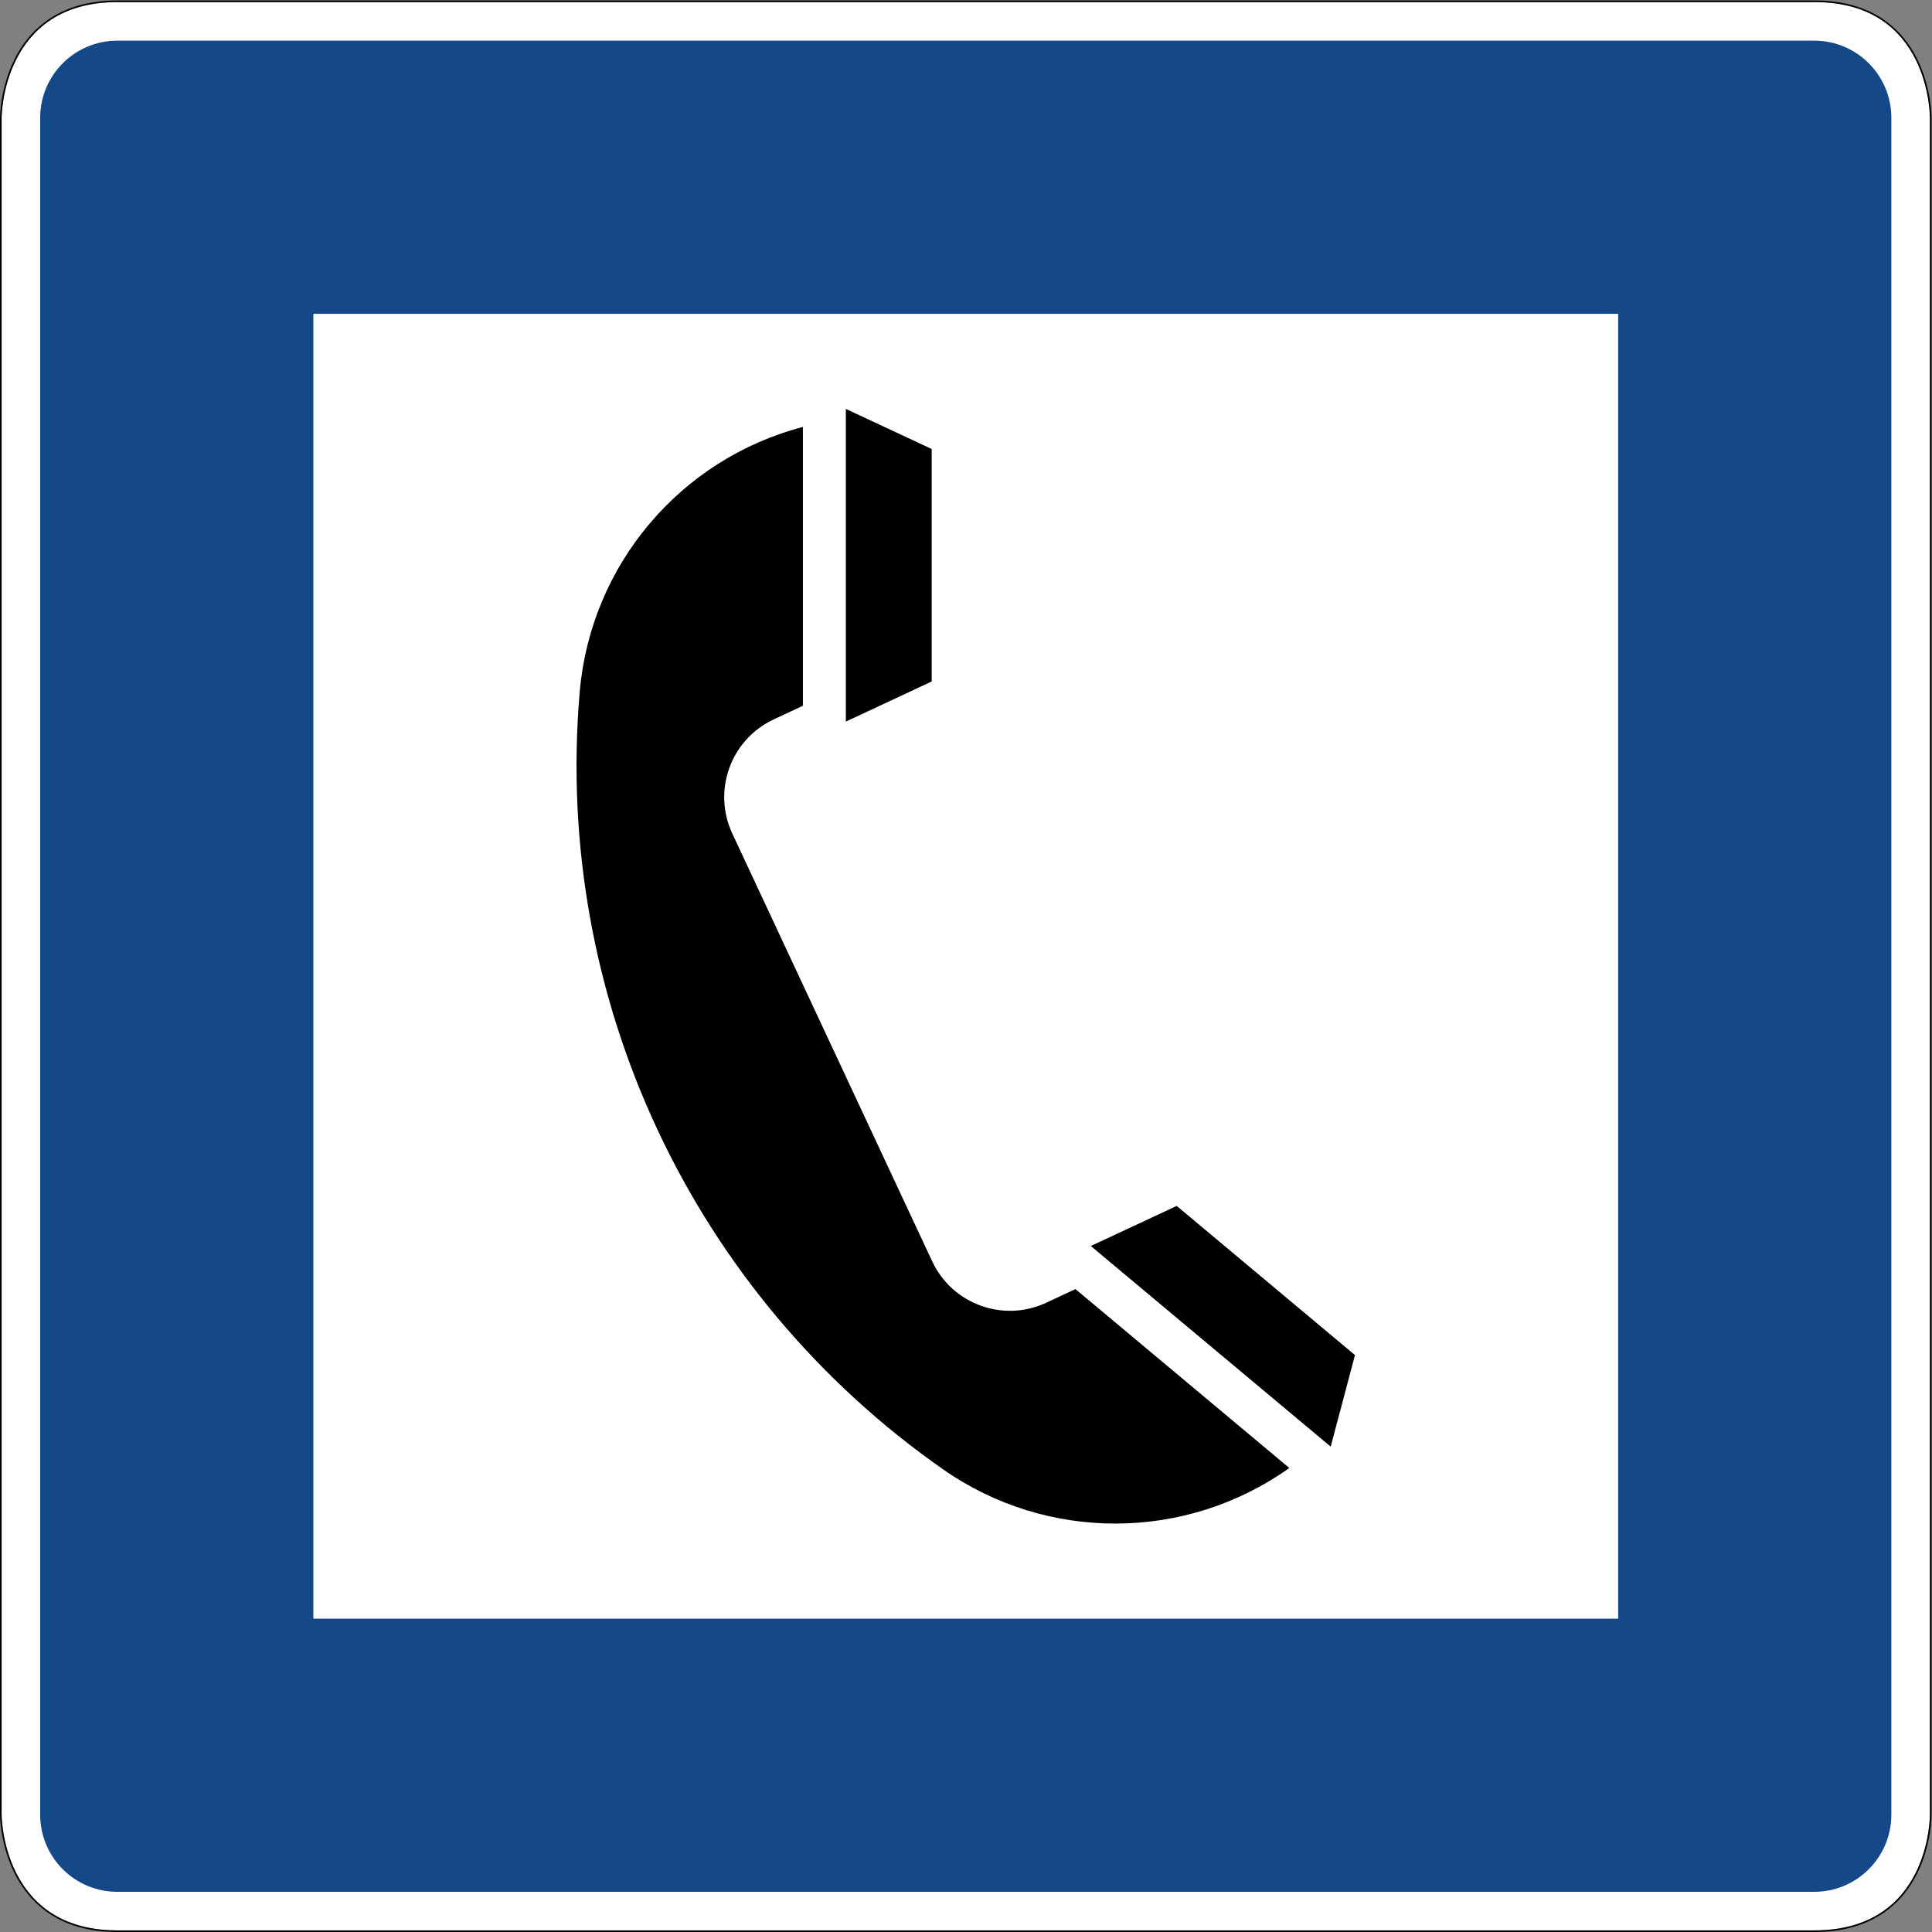
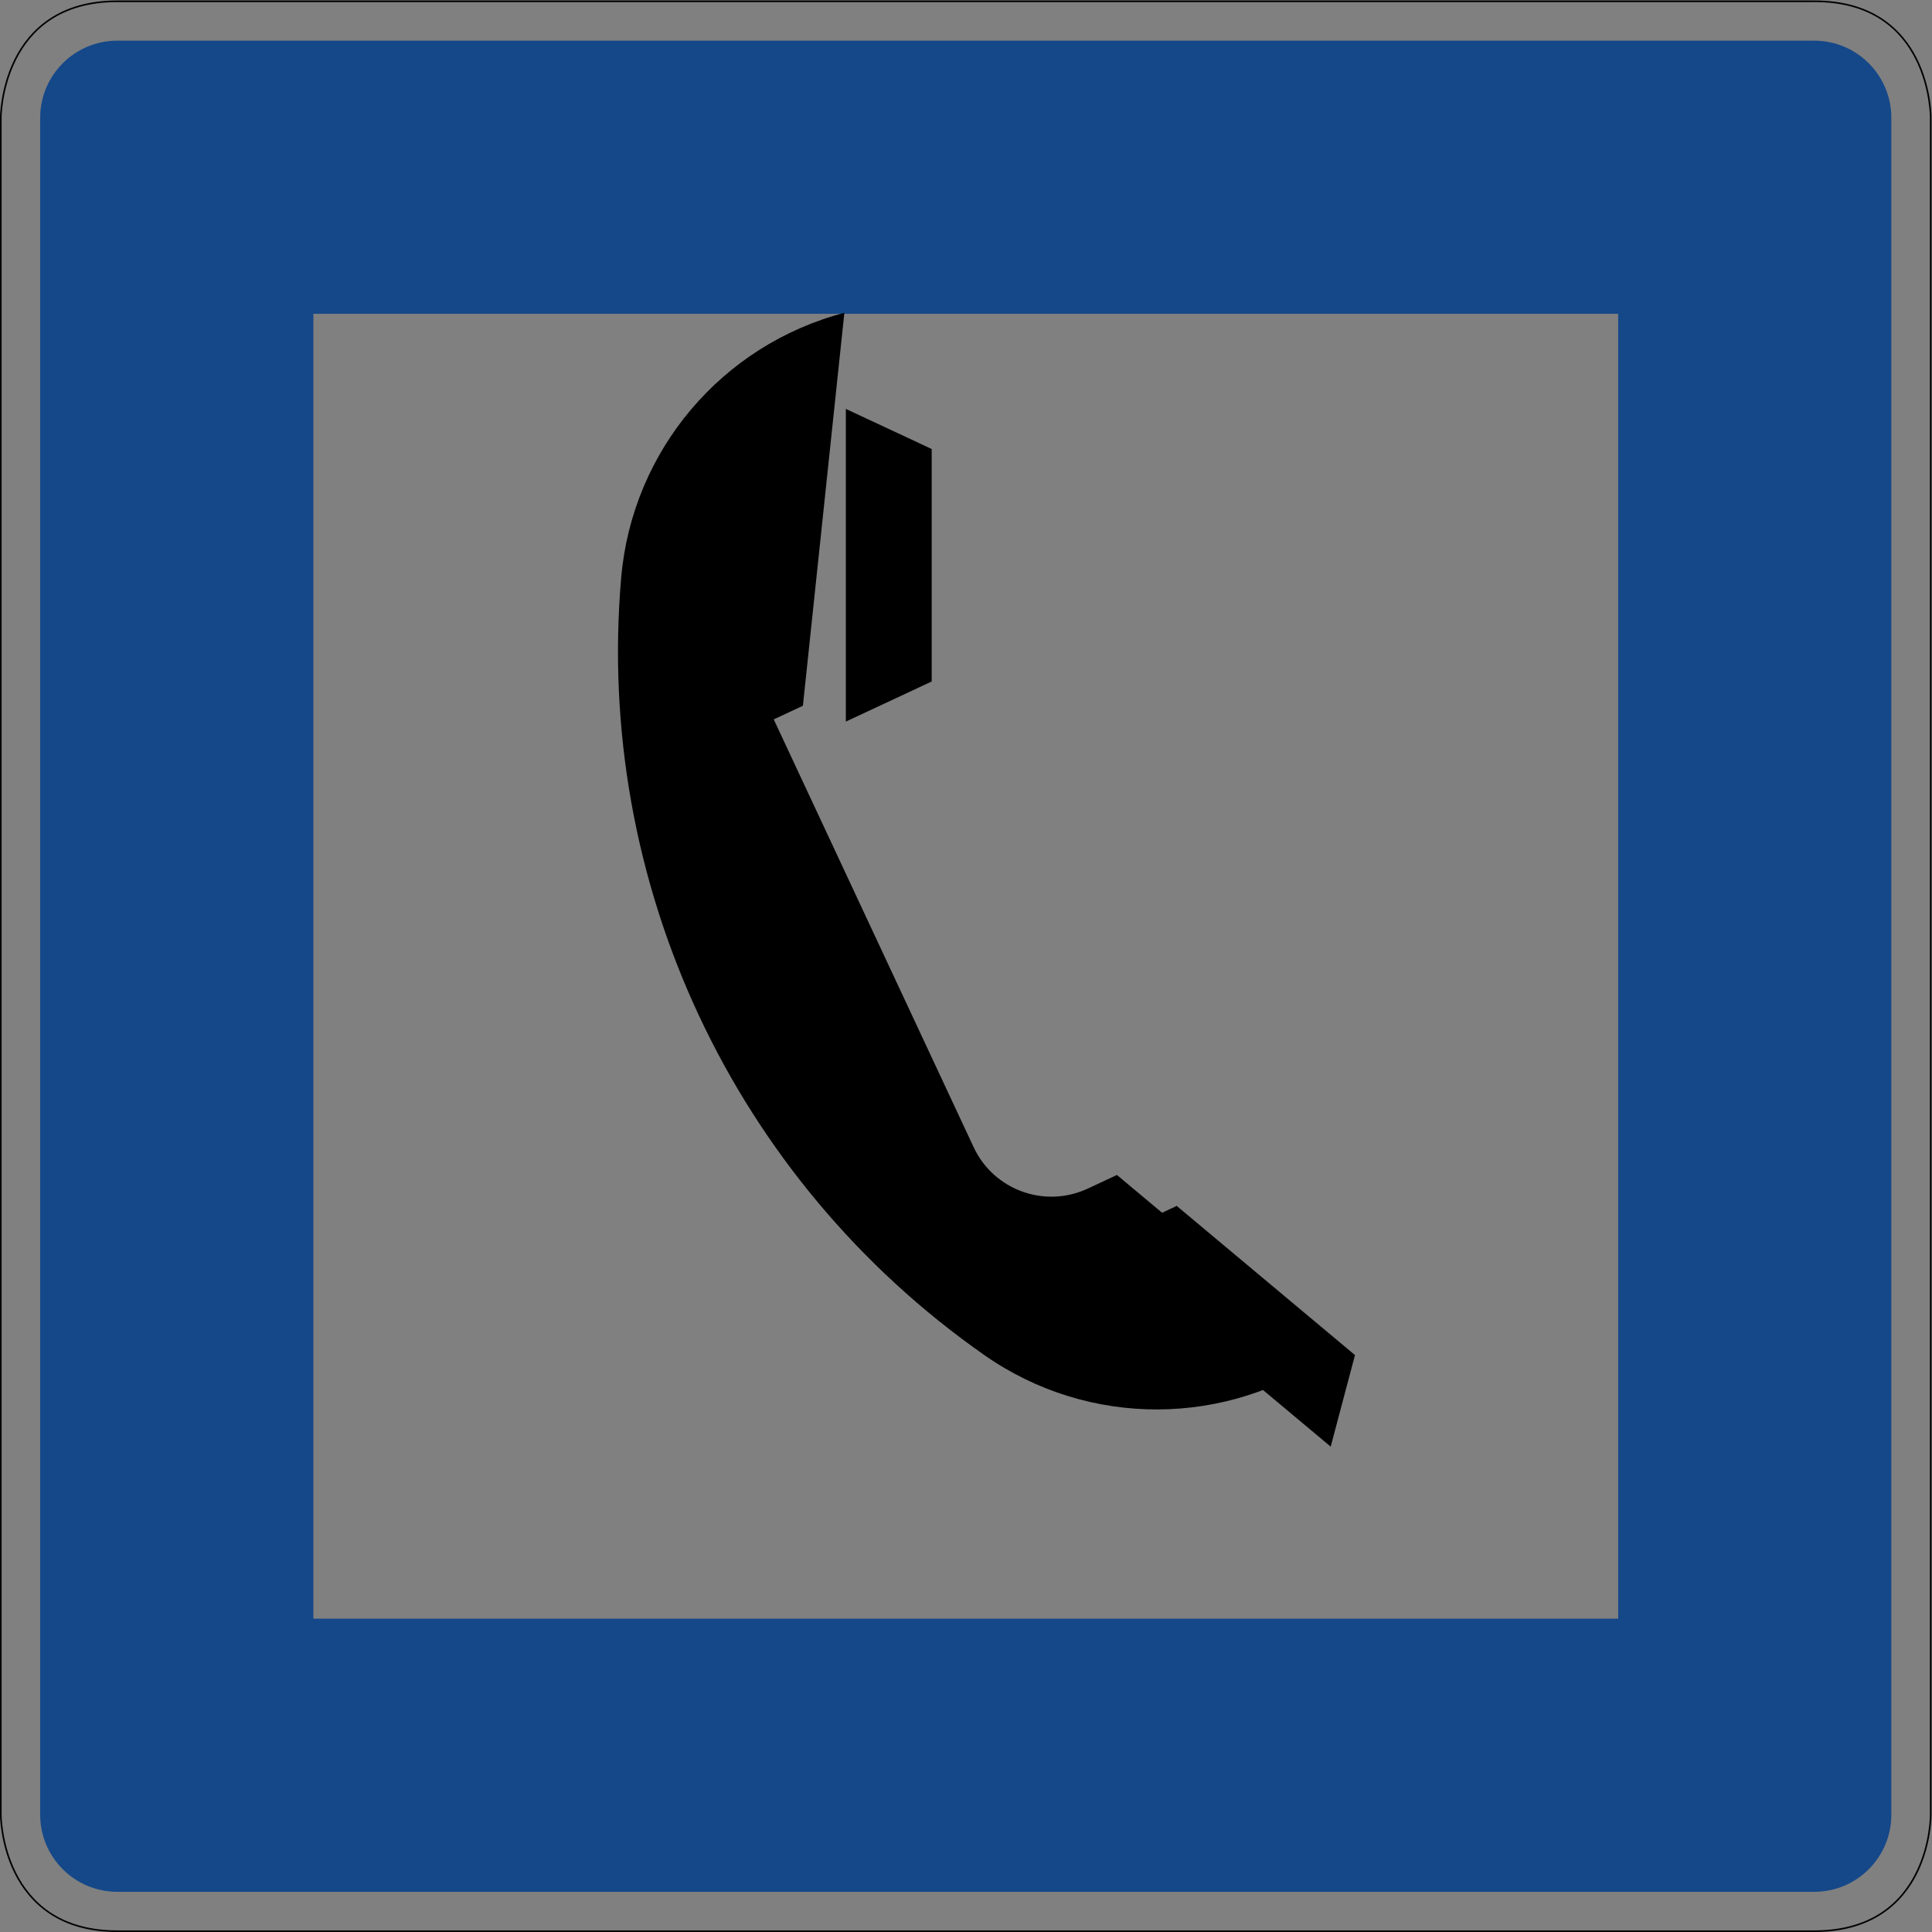
<svg xmlns="http://www.w3.org/2000/svg" viewBox="0 0 601.001 601.002" height="601.002" width="601.001" xml:space="preserve" id="svg1529" version="1.1">
  <rect x="0" y="0" width="601.001" height="601.002" fill="#808080" stroke="none" />
  <defs id="defs1533" />
  <g transform="matrix(1.333,0,0,-1.333,0,601.002)" id="g1537">
    <g id="g1539">
-       <path id="path1541" style="fill:#ffffff;fill-opacity:1;fill-rule:nonzero;stroke:none" d="m 27.375,450.376 c -27.059,0.016 -27,-27.004 -27,-27.004 V 27.376 c 0,0 -0.059,-27.023 27,-27 h 396 c 27.234,-0.027 27,27 27,27 v 395.996 c 0,0 0.223,27.094 -27,27.004 z" />
      <path id="path1543" style="fill:#154889;fill-opacity:1;fill-rule:nonzero;stroke:none" d="m 27.375,441.376 c -9.937,0 -18,-8.058 -18,-18 v -396 c 0,-9.949 8.063,-18 18,-18 h 396 c 9.941,0 18,8.051 18,18 v 396 c 0,9.942 -8.059,18 -18,18 z m 45.75,-63.75 h 304.5 v -304.5 h -304.5 z" />
      <path id="path1545" style="fill:#000000;fill-opacity:1;fill-rule:nonzero;stroke:none" d="M 27.375,450.751 C 13.719,450.759 6.805,443.892 3.391,437.048 -0.023,430.204 0,423.368 0,423.368 V 27.376 C 0,27.376 -0.02,20.54 3.391,13.7 6.805,6.857 13.719,-0.011 27.375,0.001 h 396 c 13.742,-0.015 20.66,6.856 24.051,13.699 3.387,6.84 3.324,13.672 3.324,13.676 v 395.996 c 0,0.004 0.059,6.852 -3.332,13.7 -3.391,6.855 -10.309,13.722 -24.043,13.679 z m 0,-0.375 h 396 c 27.223,0.09 27,-27.004 27,-27.004 V 27.376 c 0,0 0.234,-27.027 -27,-27 h -396 c -27.059,-0.023 -27,27 -27,27 v 395.996 c 0,0 -0.059,27.02 27,27.004 z" />
-       <path id="path1547" style="fill:#000000;fill-opacity:1;fill-rule:nonzero;stroke:none" d="m 254.566,160.087 20.036,9.36 41.605,-34.813 -5.668,-21.367 z M 197.391,282.47 v 72.969 l 20.035,-9.36 v -54.25 z m -10.02,3.691 -6.805,-3.179 c -10.027,-4.68 -14.355,-16.606 -9.675,-26.633 l 46.648,-99.828 c 4.68,-10.02 16.606,-14.348 26.625,-9.668 l 6.813,3.183 49.91,-41.754 c -24.16,-17.171 -56.508,-17.3 -80.793,-0.32 -58.664,41.012 -90.981,110.195 -84.801,181.504 2.566,29.531 23.41,54.258 52.078,61.766" />
+       <path id="path1547" style="fill:#000000;fill-opacity:1;fill-rule:nonzero;stroke:none" d="m 254.566,160.087 20.036,9.36 41.605,-34.813 -5.668,-21.367 z M 197.391,282.47 v 72.969 l 20.035,-9.36 v -54.25 z m -10.02,3.691 -6.805,-3.179 l 46.648,-99.828 c 4.68,-10.02 16.606,-14.348 26.625,-9.668 l 6.813,3.183 49.91,-41.754 c -24.16,-17.171 -56.508,-17.3 -80.793,-0.32 -58.664,41.012 -90.981,110.195 -84.801,181.504 2.566,29.531 23.41,54.258 52.078,61.766" />
    </g>
  </g>
</svg>